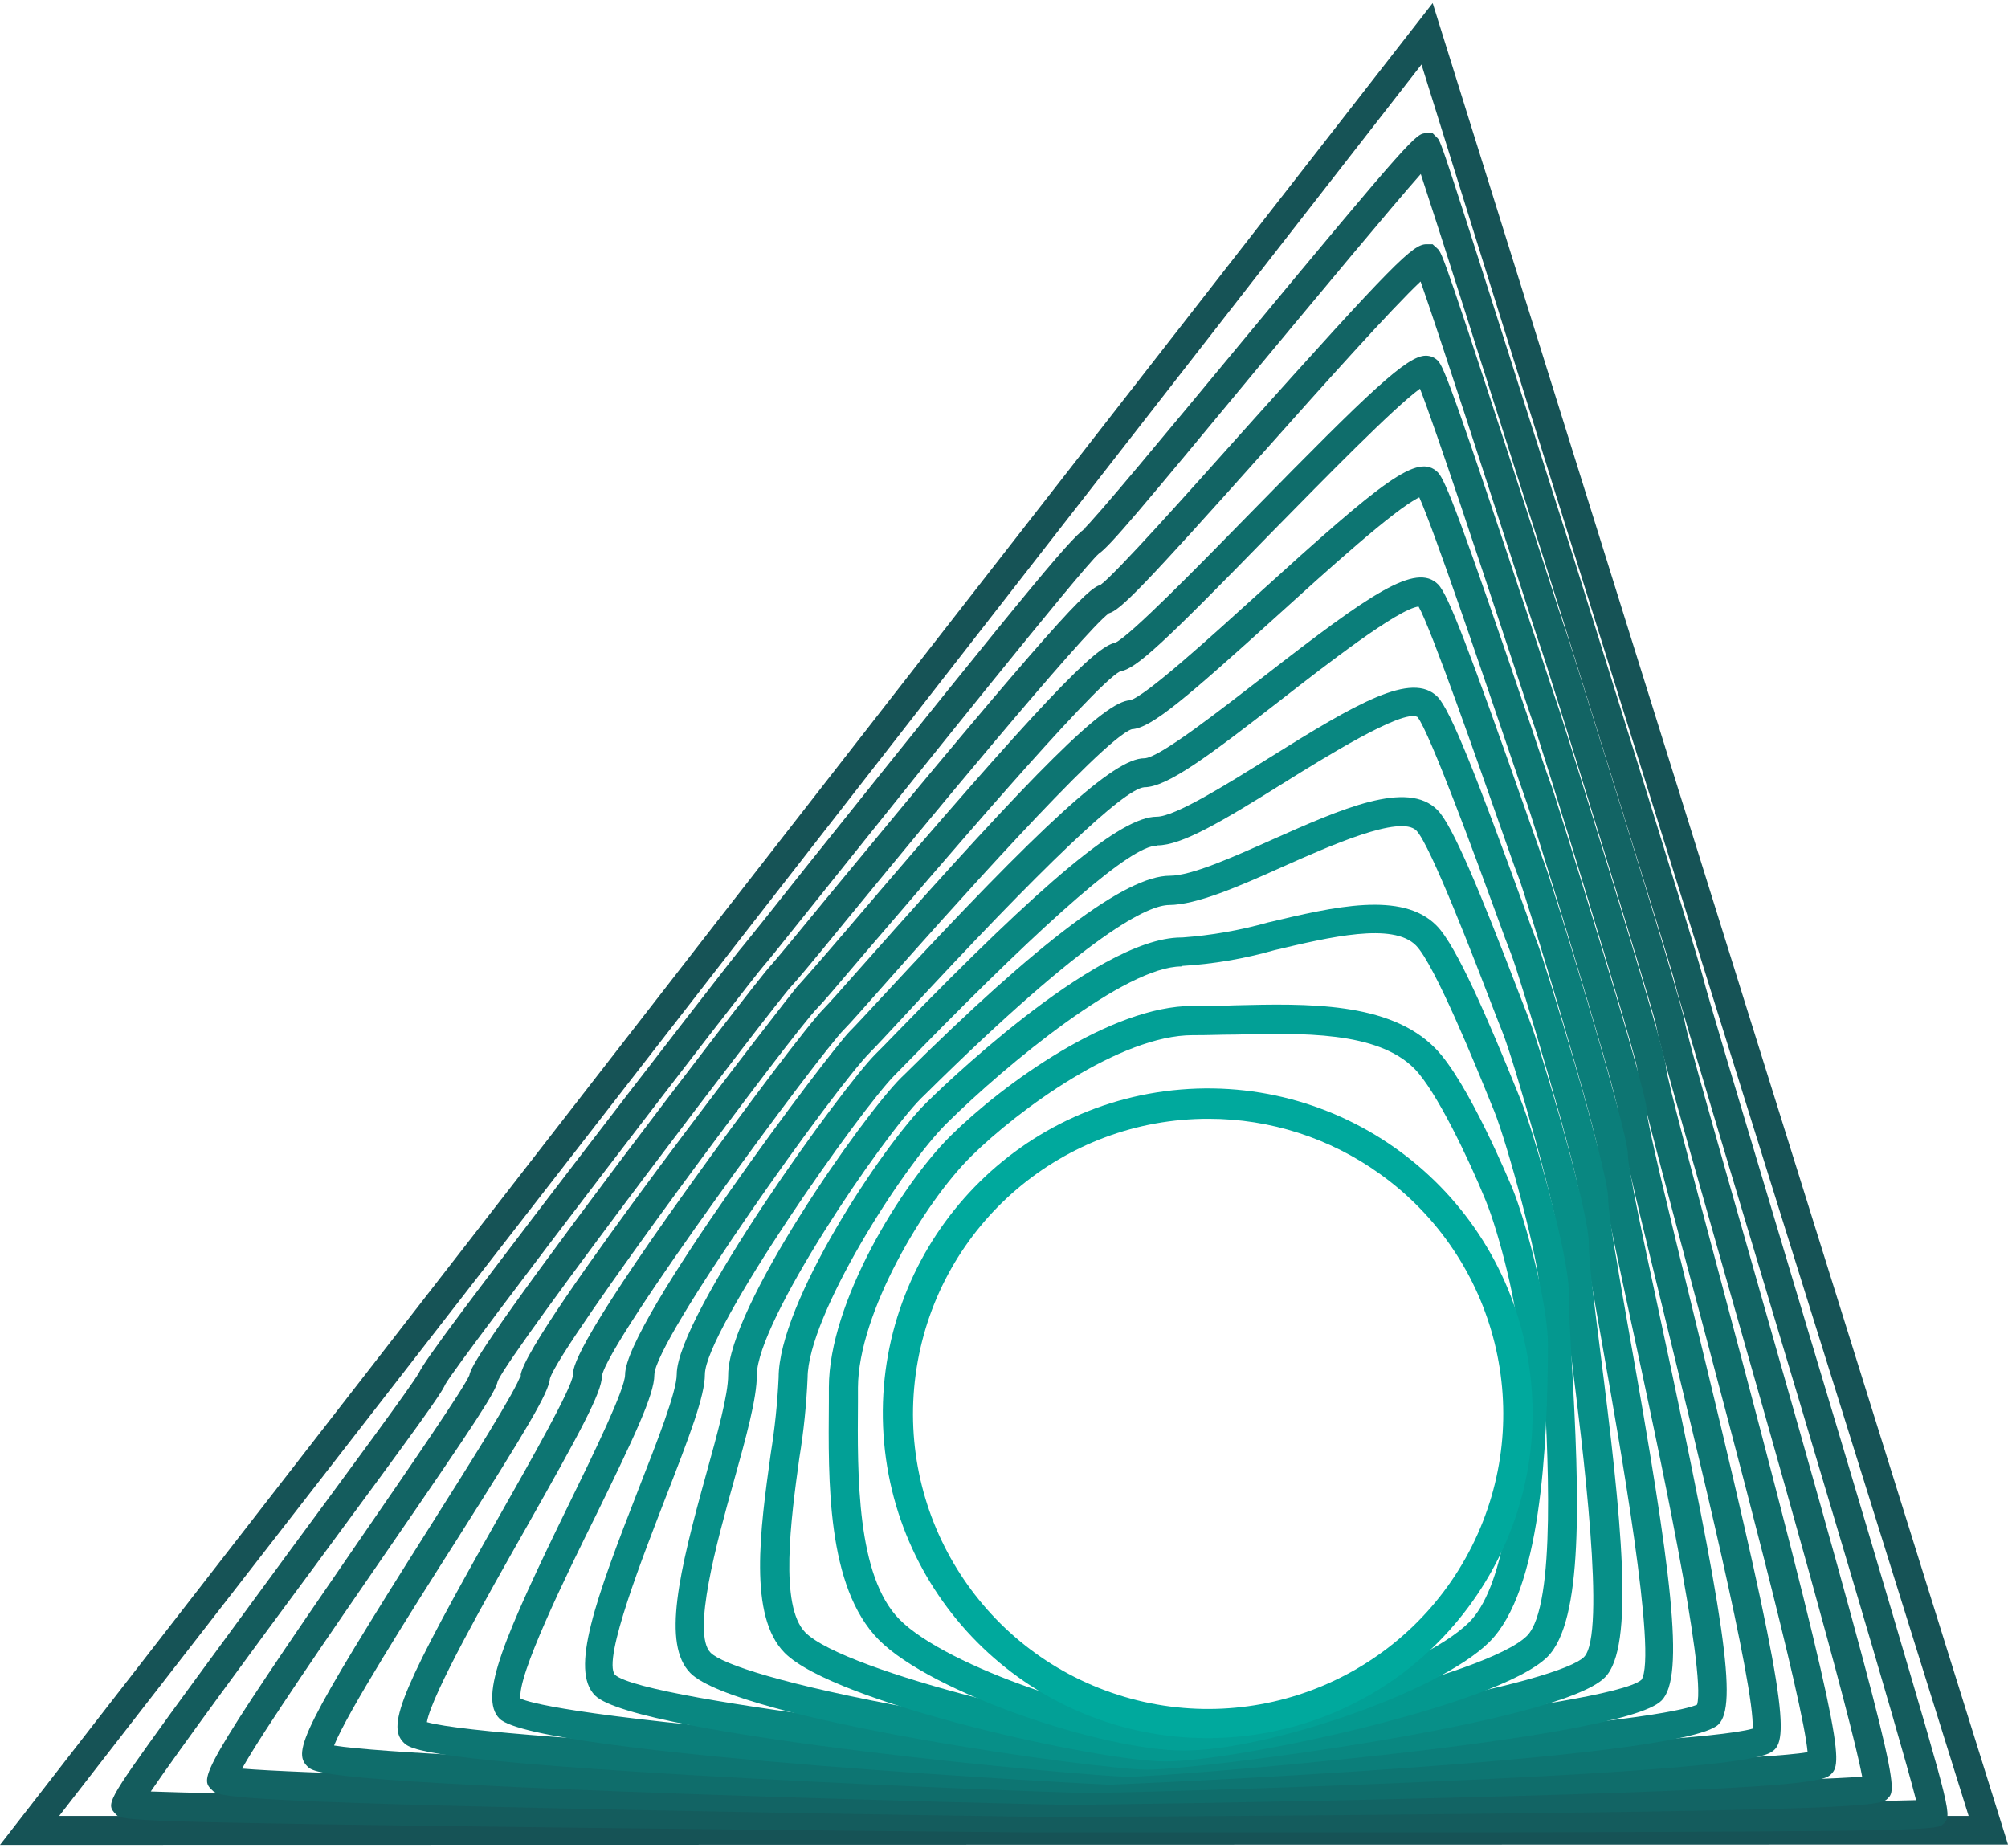
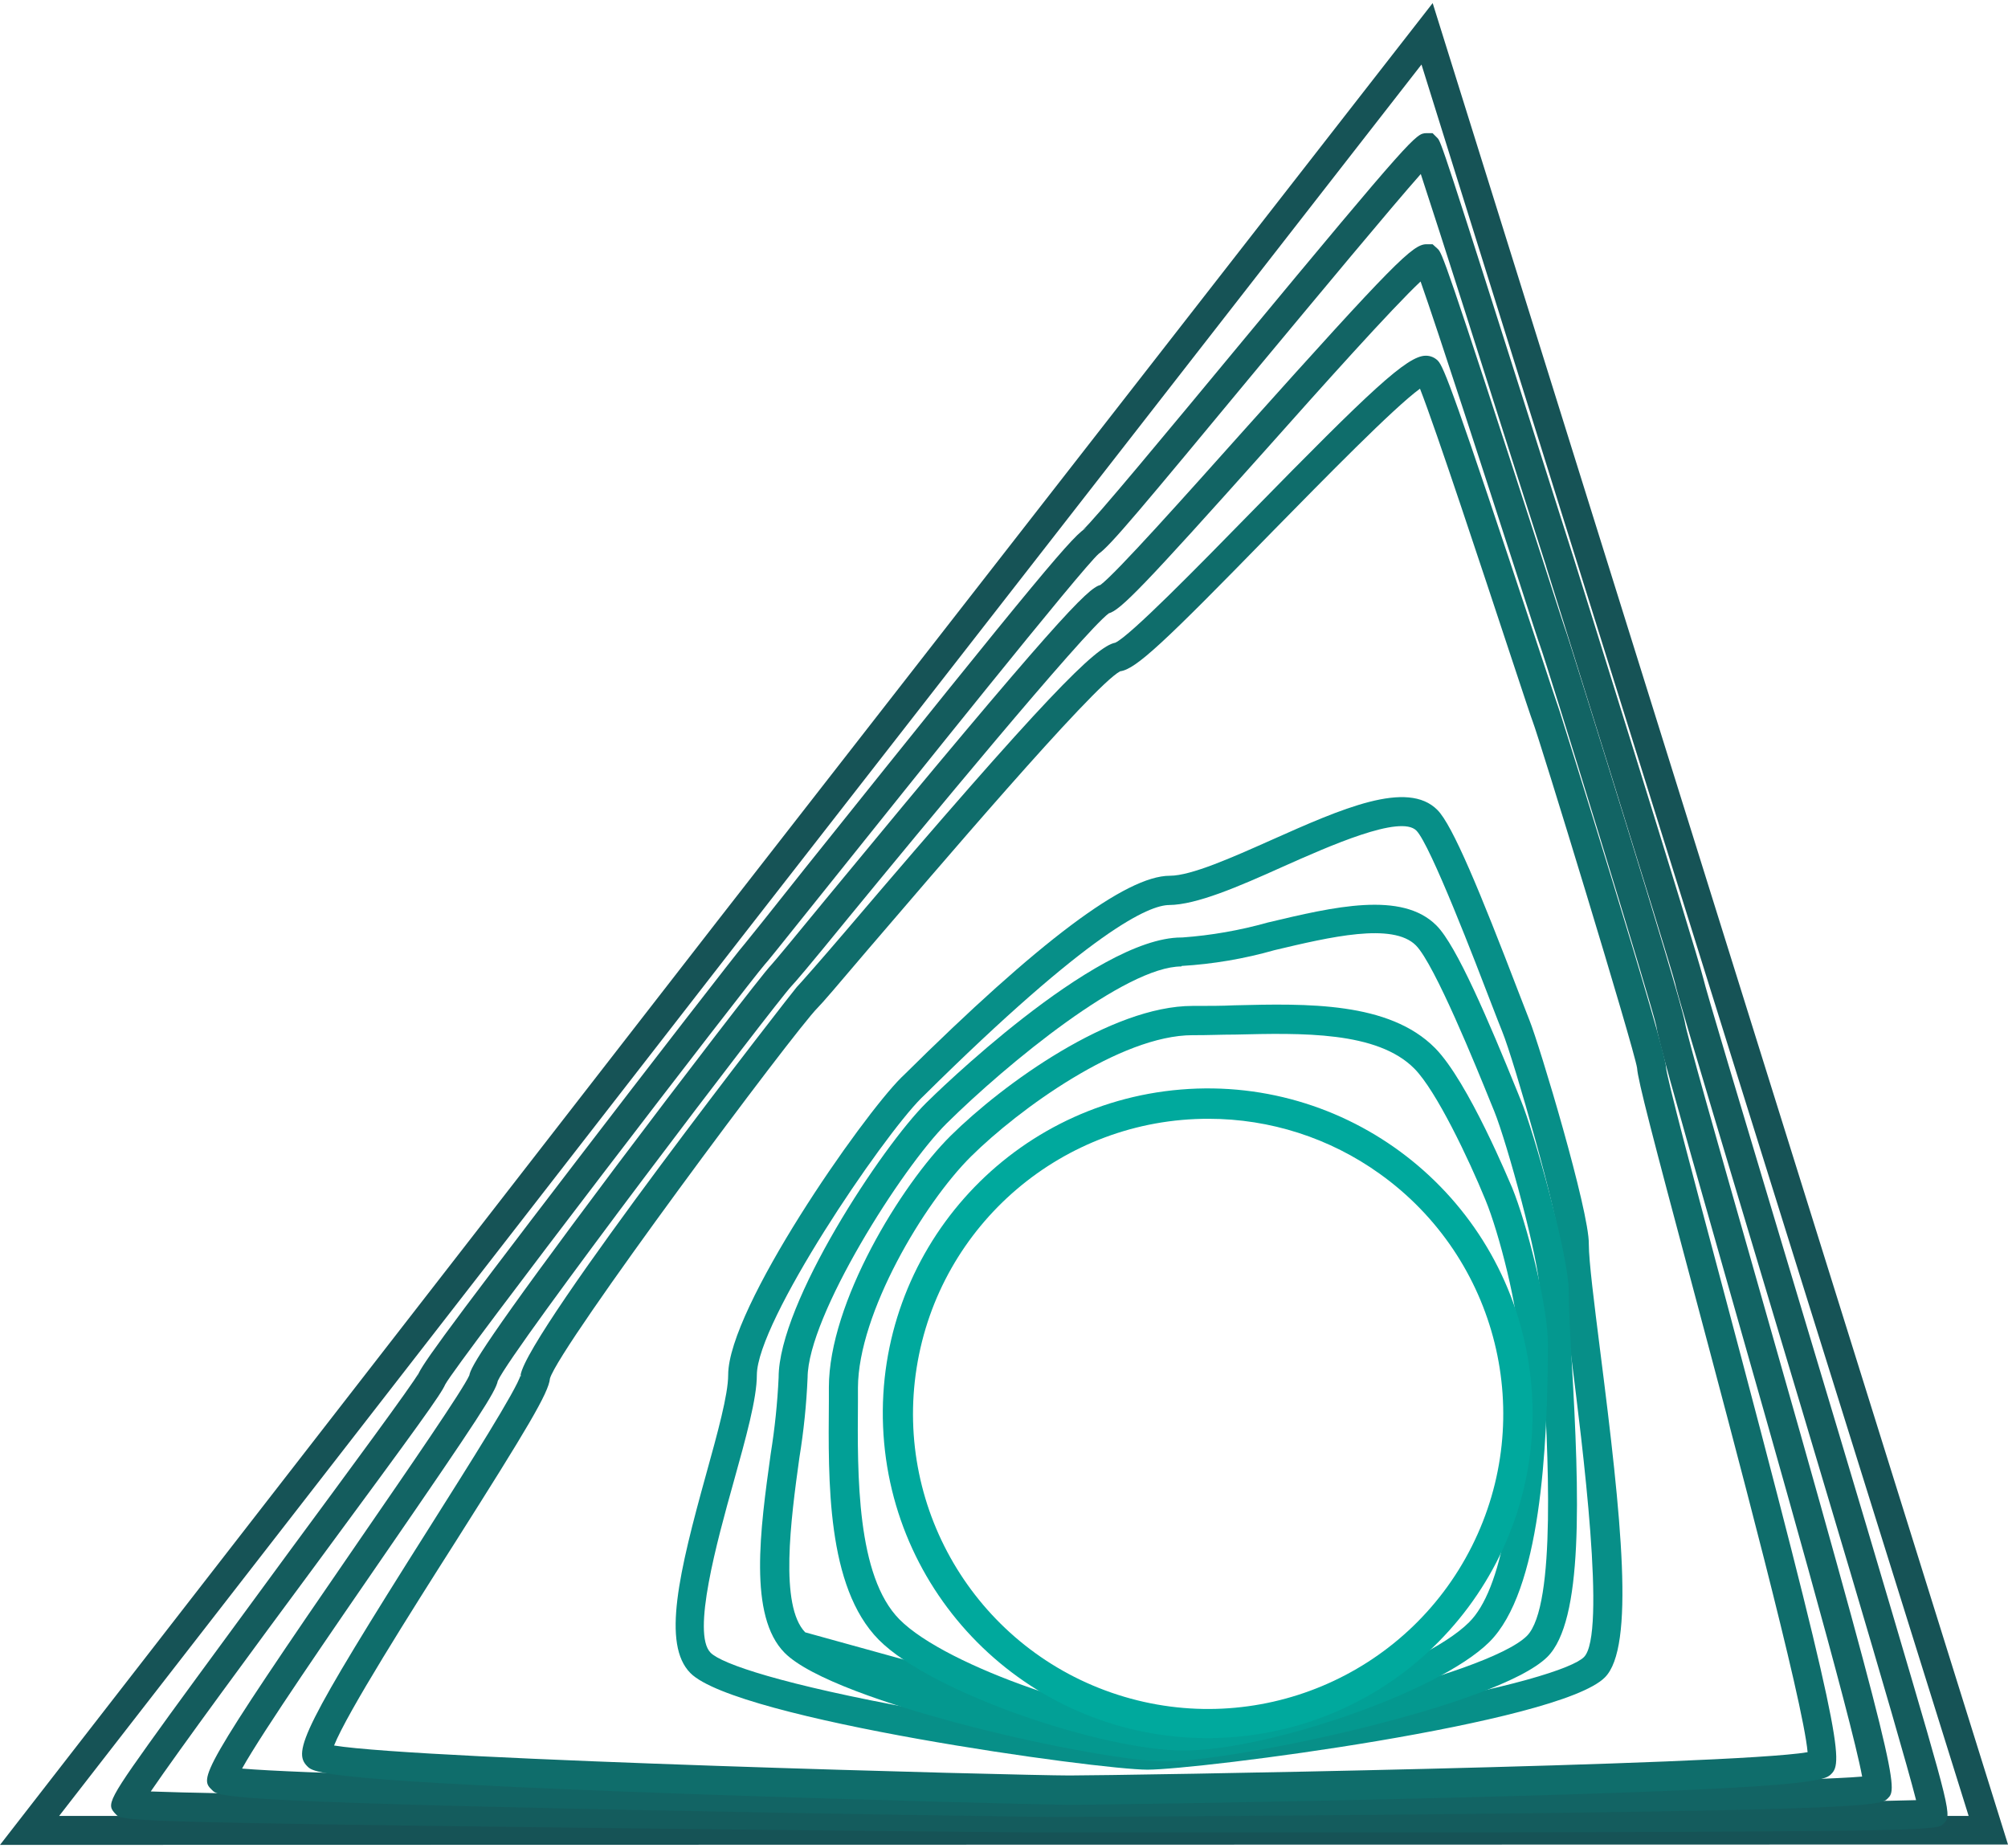
<svg xmlns="http://www.w3.org/2000/svg" width="201px" height="185px" viewBox="0 0 201 185" version="1.1">
  <title>sportpark-logo</title>
  <desc>Created with Sketch.</desc>
  <g id="Page-1" stroke="none" stroke-width="1" fill="none" fill-rule="evenodd">
    <g id="sportpark-logo" fill-rule="nonzero">
      <path d="M0,184.69 L71.81,92.2 L143.41,0.31 L201,184.65 L0,184.69 Z M142.29,6.46 L74.1,94 L5.92,181.79 L197.06,181.79 L142.29,6.46 Z" id="Shape" fill="#165356" />
      <path d="M120.64,183.44 L103.1,183.44 C102.58,183.44 79.88,183.23 57.75,182.97 C12.39,182.42 12.23,182.26 11.62,181.65 C10.62,180.59 10.55,180.57 16.99,171.65 C20.37,167 24.8,161 29.08,155.15 C34.84,147.34 41.37,138.49 41.88,137.5 C41.83,137.604 41.796,137.716 41.78,137.83 C41.93,137.08 43.43,134.83 58.04,115.78 C64.38,107.5 74.12,94.91 74.56,94.47 C74.78,94.21 77.48,90.85 80.56,86.95 C104.56,56.95 107.66,53.28 108.8,52.84 C108.656,52.882 108.52,52.95 108.4,53.04 C109.4,52.22 117.11,42.91 123.92,34.69 C141.58,13.38 141.74,13.38 142.76,13.33 L143.4,13.33 L143.87,13.8 C144.25,14.19 144.31,14.25 154.69,46.95 C156.17,51.61 157.45,55.63 157.55,55.95 C157.65,56.27 169.64,94.54 170.5,97.95 L170.5,97.95 C170.69,98.86 174.38,111.18 178.29,124.22 C181.99,136.54 186.18,150.51 189.47,161.66 C195.39,181.74 195.39,181.74 194.54,182.58 C193.93,183.19 193.76,183.35 148.4,183.44 C138.6,183.44 128.68,183.44 120.64,183.44 Z M15.09,179.34 C28.58,179.85 99.64,180.51 103.09,180.53 C106.54,180.55 180.24,180.6 191.8,180.21 C190.06,173.41 181.44,144.67 175.55,125.03 C168.9,102.88 167.85,99.28 167.68,98.44 L167.68,98.44 C167.25,96.62 154.92,57.16 154.82,56.87 C154.82,56.79 154.57,56.1 151.93,47.8 C149.04,38.68 144.07,23.02 142.22,17.42 C139.22,20.81 132.08,29.42 126.15,36.54 C114.04,51.16 111.15,54.62 109.99,55.43 C108.33,56.86 91.11,78.43 82.83,88.76 C77.52,95.4 76.76,96.34 76.57,96.53 C74.83,98.53 45.79,136.33 44.57,138.59 C44.14,139.59 42.02,142.52 31.44,156.87 C25.56,164.81 17.92,175.19 15.09,179.34 Z" id="Shape" fill="#145C5D" />
      <path d="M105.22,181.89 L105.08,181.89 C104.14,181.89 83.85,181.61 63.41,181.19 C22.33,180.35 21.84,179.85 21.22,179.19 C20,178 19.75,177.74 36.1,154 C40.92,147 46.36,139.1 46.98,137.68 C47.13,136.83 48.52,134.28 61.73,116.68 C68.06,108.27 76.43,97.36 77.19,96.61 C77.49,96.3 79.9,93.38 82.68,89.99 C105.78,61.99 108.88,58.88 110.15,58.56 C111.71,57.41 118.86,49.4 124.64,42.93 C139.64,26.19 141.42,24.48 142.77,24.45 L143.4,24.45 L143.92,24.92 C144.35,25.36 144.56,25.57 154.24,55.5 C155.57,59.62 156.72,63.18 156.85,63.5 C156.98,63.82 168.2,99.61 168.66,102.36 L168.66,102.36 C168.81,103.44 171.96,114.49 175.29,126.18 C190.29,178.74 189.96,179.05 188.95,180.05 C188.32,180.67 187.82,181.16 146.73,181.59 C127,181.81 107.32,181.89 105.22,181.89 Z M24.22,177.05 C35.43,178 102,179 105.09,179 C108.18,179 176.62,178.71 186.4,177.85 C185.32,171.97 177.69,145.18 172.51,127.01 C167.18,108.29 165.94,103.81 165.79,102.7 L165.79,102.7 C165.48,101.01 154.79,66.27 154.14,64.58 C154.05,64.36 153.52,62.73 151.48,56.41 C148.91,48.46 143.94,33.11 142.2,28.18 C139.32,30.88 132.2,38.84 126.81,44.9 C114.31,58.9 112.14,61.08 110.99,61.4 C108.44,63.31 91.99,83.27 84.92,91.88 C80.92,96.79 79.54,98.4 79.23,98.71 C77.6,100.45 51.23,135.08 49.83,138.24 C49.6,139.34 47.94,141.92 38.49,155.64 C33.24,163.27 26.29,173.35 24.23,177.05 L24.22,177.05 Z" id="Shape" fill="#126464" />
      <path d="M107.1,180.68 L107,180.68 C105.74,180.68 87.58,180.25 69,179.59 C32.21,178.29 31.4,177.47 30.75,176.81 C29.3,175.35 30.2,173.12 43.05,152.81 C46.94,146.65 51.79,138.98 52.11,137.66 C52.77,133.35 79.48,99.09 79.75,98.82 C80.02,98.55 82.27,96 84.7,93.15 C104.81,69.54 109.7,64.71 111.64,64.34 C113.15,63.63 119.89,56.75 125.31,51.21 C137.14,39.13 140.86,35.61 142.71,35.61 L142.71,35.61 C143.168,35.602 143.609,35.783 143.93,36.11 L143.93,36.11 C144.52,36.7 145.63,39.53 153.76,64.11 C154.95,67.72 155.98,70.83 156.11,71.17 C156.24,71.51 166.78,105.11 166.77,106.86 C166.86,107.95 169.47,117.75 172.24,128.13 C184.5,174.13 184.5,176.41 183.31,177.59 C182.66,178.24 181.84,179.05 145.04,179.97 C126.68,180.44 108.78,180.68 107.1,180.68 Z M33.44,174.74 C42.23,176.17 102.09,177.74 107.06,177.74 C112.03,177.74 173.06,176.74 180.94,175.41 C180.51,170.34 173.63,144.57 169.44,128.83 C165.44,113.83 163.95,108.17 163.87,106.91 C163.54,104.82 154.11,73.99 153.42,72.22 C153.28,71.87 152.58,69.75 151,64.98 C148.55,57.57 143.74,42.98 142.14,38.91 C139.5,40.83 132.58,47.91 127.38,53.2 C116.5,64.36 113.7,67 112.13,67.2 C109.39,68.64 93.13,87.79 86.9,95.03 C83.8,98.68 82.29,100.45 81.85,100.88 C79.54,103.17 56,134.75 55.05,138 C54.92,139.43 52.78,143 45.56,154.4 C41.17,161.3 34.75,171.45 33.44,174.74 Z M52.13,137.67 C52.13,137.67 52.13,137.74 52.13,137.81 C52.13,137.88 52.17,137.71 52.17,137.66 L52.13,137.67 Z" id="Shape" fill="#0F6D6B" />
-       <path d="M109.07,179.49 L109,179.49 C107.1,179.49 90.59,178.87 74.68,178.01 C42.19,176.25 41.06,175.11 40.38,174.42 C38.67,172.7 40.3,168.86 50.07,151.61 C53.25,146 57.21,139.01 57.35,137.67 C57.35,136.96 57.35,134.98 69.1,118.59 C74.64,110.85 81.1,102.31 82.42,101.02 C82.88,100.56 84.52,98.71 86.59,96.37 C104.04,76.68 110.59,70.22 113.12,70.1 C114.66,69.7 121.17,63.78 125.93,59.46 C138.55,48 141.93,45.31 143.93,47.29 C144.67,48.04 146.19,51.89 153.28,72.79 C154.28,75.85 155.22,78.48 155.37,78.86 C155.52,79.24 164.86,108.97 164.85,111.22 C164.85,112.38 167.06,121.36 169.18,130.05 C178.24,167.16 179.18,173.58 177.66,175.12 C176.97,175.79 175.83,176.93 143.32,178.35 C127.58,179.05 111.25,179.49 109.07,179.49 Z M42.73,172.4 C49.38,174.31 104.61,176.57 109.02,176.59 L109.11,176.59 C114.11,176.59 169.19,174.89 175.44,173.05 C175.68,168.87 169.89,145.13 166.38,130.74 C163.47,118.82 161.95,112.54 161.96,111.21 C161.75,109.07 153.26,81.35 152.69,79.96 C152.52,79.52 151.87,77.62 150.55,73.72 C148.38,67.35 143.55,53.07 142.07,49.79 C139.66,50.92 132.65,57.28 127.89,61.6 C118.89,69.74 115.27,72.9 113.29,73 C110.29,74 94.12,92.26 88.77,98.29 C86.5,100.86 85,102.55 84.47,103.08 C82.12,105.41 60.74,134.38 60.25,137.77 C60.25,139.38 58.03,143.45 52.61,153.04 C48.82,159.72 43.21,169.63 42.73,172.4 Z" id="Shape" fill="#0D7572" />
-       <path d="M111,178.66 L111,178.66 C110.46,178.66 53.63,175.71 50,172.05 C47.86,169.9 50.5,163.79 57.05,150.37 C59.5,145.37 62.56,139.06 62.57,137.62 C62.57,132.41 83.17,105.11 85.07,103.24 C85.58,102.73 86.81,101.4 88.37,99.72 C104.44,82.37 111.53,75.91 114.54,75.91 L114.54,75.91 C116.03,75.91 122.36,70.91 126.54,67.69 C137.18,59.42 141.74,56.27 143.96,58.51 L143.96,58.51 C144.96,59.51 147.08,65.07 152.83,81.46 C153.74,84.06 154.46,86.11 154.65,86.57 C155.2,87.92 162.96,113.06 162.95,115.57 C162.95,116.89 164.51,124.16 166.17,131.87 C172.73,162.35 173.93,170.73 172.02,172.63 C168.35,176.29 111.58,178.66 111,178.66 Z M52.15,170.06 C52.82,170.38 57.06,171.76 81.2,173.78 C95.48,174.97 109.09,175.78 111.02,175.78 L111.02,175.78 C113.1,175.78 126.62,175.14 140.81,174.1 C164.39,172.37 169,171.05 169.88,170.65 C170.8,167.27 165.95,144.74 163.32,132.54 C161.22,122.77 160.03,117.18 160.04,115.62 C159.95,113.62 152.77,89.68 151.96,87.69 C151.75,87.19 151.17,85.54 150.08,82.44 C148,76.53 143.29,63 142,60.72 C139.93,60.96 132.71,66.57 128.33,69.98 C121.07,75.62 116.85,78.81 114.53,78.81 L114.53,78.81 C112.47,79.01 104.38,86.7 90.53,101.69 C88.88,103.47 87.69,104.75 87.14,105.3 C83.68,108.73 65.52,134.19 65.5,137.64 C65.5,139.64 63.39,144.04 59.68,151.64 C56.65,157.74 51.71,167.86 52.11,170.06 L52.15,170.06 Z" id="Shape" fill="#0B7E7A" />
-       <path d="M112.93,177.87 L112.93,177.87 C109.39,177.87 63.56,173.77 59.56,169.73 C57.05,167.2 59.56,160.23 63.92,149.06 C65.79,144.28 67.73,139.34 67.74,137.59 C67.74,131.7 84.38,108.75 87.66,105.5 C88.12,105.05 88.85,104.3 89.79,103.33 C104.68,88.02 112.23,81.76 115.79,81.76 L115.79,81.76 C117.61,81.76 122.79,78.52 126.98,75.91 C135.79,70.4 141.33,67.16 143.9,69.76 L143.9,69.76 C145.19,71.06 147.9,77.98 152.37,90.3 C153.08,92.3 153.65,93.82 153.85,94.3 C154.56,96.03 160.99,116.98 160.98,120.03 C160.98,121.57 161.98,127.18 163.12,133.67 C167.27,157.04 168.72,167.87 166.31,170.25 C162.31,174.26 116.68,177.87 112.93,177.87 Z M115.79,84.66 C113.25,84.66 105.19,91.66 91.79,105.36 L89.62,107.57 C86.16,110.99 70.62,133.14 70.56,137.57 C70.56,139.76 69.03,143.75 66.56,150.09 C64.56,155.3 60.25,166.16 61.56,167.66 C64.56,170.41 106.56,174.9 112.89,174.93 L113,174.93 C119.59,174.93 161.27,170.87 164.31,168.16 C165.91,165.74 162.12,144.41 160.31,134.16 C158.91,126.28 158.12,121.73 158.13,120 C158.13,117.83 152.13,97.63 151.22,95.39 C150.99,94.83 150.45,93.39 149.69,91.27 C147.89,86.33 143.1,73.27 141.89,71.78 C140.46,70.92 132.43,75.93 128.56,78.34 C122.3,82.25 118.31,84.63 115.84,84.63 L115.79,84.66 Z" id="Shape" fill="#098781" />
      <path d="M114.86,177.16 L114.86,177.16 C109.96,177.16 73.74,172.16 69.11,167.49 C66.25,164.61 67.96,157.41 70.69,147.56 C71.82,143.48 72.89,139.62 72.89,137.64 C72.89,130.95 86.25,111.8 90.24,107.85 L90.43,107.67 C103.99,94.23 112.72,87.67 117.1,87.67 L117.1,87.67 C119.24,87.67 123.32,85.85 127.27,84.09 C134.27,80.97 140.88,78.03 143.89,81.09 L143.89,81.09 C145.41,82.62 148.14,89.23 152.04,99.41 C152.53,100.67 152.9,101.64 153.1,102.14 C154.1,104.62 159.1,121.26 159.04,124.55 C159.04,126.23 159.57,130.41 160.18,135.25 C162.3,151.93 163.68,164.92 160.64,167.93 C156,172.57 119.9,177.16 114.86,177.16 Z M117.05,90.6 C115.05,90.6 109.22,93.1 92.43,109.73 L92.24,109.91 C88.24,113.91 75.78,132.28 75.76,137.65 C75.76,140.02 74.68,143.88 73.44,148.34 C71.76,154.34 69.23,163.54 71.13,165.45 C72.23,166.57 78.28,168.64 91.94,171.13 C101.94,172.96 112.04,174.25 114.83,174.26 L114.83,174.26 C117.69,174.26 127.73,173.08 137.69,171.36 C151.37,169.01 157.44,167 158.55,165.89 C160.82,163.65 158.41,144.73 157.26,135.63 C156.6,130.49 156.09,126.42 156.09,124.55 C156.09,122.04 151.54,106.11 150.37,103.26 C150.16,102.75 149.78,101.76 149.28,100.47 C147.77,96.53 143.18,84.56 141.78,83.15 C140.18,81.53 133.09,84.68 128.4,86.77 C123.96,88.77 119.77,90.58 117.02,90.6 L117.05,90.6 Z" id="Shape" fill="#078F88" />
-       <path d="M116.74,176.33 L116.67,176.33 C109.98,176.33 83.52,170.49 78.54,165.46 C74.9,161.78 76.09,153.14 77.15,145.52 C77.557,142.997 77.821,140.453 77.94,137.9 C77.94,130.43 88.32,114.75 92.71,110.41 C93.39,109.73 109.54,93.85 118.25,93.85 L118.34,93.85 C121.24,93.641 124.111,93.138 126.91,92.35 C133.51,90.78 140.34,89.16 143.8,92.66 L143.8,92.66 C145.8,94.66 149.02,102.21 151.89,109.29 L152.26,110.21 C153.5,113.21 157.04,125.68 157.03,129.29 C157.03,130.83 157.16,133.35 157.33,136.29 C158.11,149.83 158.51,162.29 154.88,165.88 C149.87,170.81 123.53,176.33 116.74,176.33 Z M118.25,96.75 C112.7,96.75 100.9,106.39 94.75,112.47 C90.31,116.87 80.87,131.73 80.84,137.91 C80.725,140.591 80.452,143.262 80.02,145.91 C79.15,152.17 78.02,160.75 80.6,163.41 C84.6,167.46 110.01,173.41 116.69,173.41 L116.75,173.41 C123.51,173.41 148.81,167.76 152.84,163.77 C155.84,160.77 154.93,144.93 154.44,136.41 C154.26,133.41 154.12,130.88 154.12,129.26 C154.12,126.26 150.84,114.37 149.58,111.26 L149.2,110.33 C147.82,106.92 143.61,96.55 141.74,94.65 C139.42,92.31 133.13,93.8 127.57,95.12 C124.54,95.983 121.425,96.512 118.28,96.7 L118.25,96.75 Z" id="Shape" fill="#04988F" />
+       <path d="M116.74,176.33 L116.67,176.33 C109.98,176.33 83.52,170.49 78.54,165.46 C74.9,161.78 76.09,153.14 77.15,145.52 C77.557,142.997 77.821,140.453 77.94,137.9 C77.94,130.43 88.32,114.75 92.71,110.41 C93.39,109.73 109.54,93.85 118.25,93.85 L118.34,93.85 C121.24,93.641 124.111,93.138 126.91,92.35 C133.51,90.78 140.34,89.16 143.8,92.66 L143.8,92.66 C145.8,94.66 149.02,102.21 151.89,109.29 L152.26,110.21 C153.5,113.21 157.04,125.68 157.03,129.29 C157.03,130.83 157.16,133.35 157.33,136.29 C158.11,149.83 158.51,162.29 154.88,165.88 C149.87,170.81 123.53,176.33 116.74,176.33 Z M118.25,96.75 C112.7,96.75 100.9,106.39 94.75,112.47 C90.31,116.87 80.87,131.73 80.84,137.91 C80.725,140.591 80.452,143.262 80.02,145.91 C79.15,152.17 78.02,160.75 80.6,163.41 L116.75,173.41 C123.51,173.41 148.81,167.76 152.84,163.77 C155.84,160.77 154.93,144.93 154.44,136.41 C154.26,133.41 154.12,130.88 154.12,129.26 C154.12,126.26 150.84,114.37 149.58,111.26 L149.2,110.33 C147.82,106.92 143.61,96.55 141.74,94.65 C139.42,92.31 133.13,93.8 127.57,95.12 C124.54,95.983 121.425,96.512 118.28,96.7 L118.25,96.75 Z" id="Shape" fill="#04988F" />
      <path d="M118.57,175.24 L118.48,175.24 C110.37,175.24 93.22,169.46 87.97,164.16 C82.72,158.86 82.91,148.16 82.97,140.3 L82.97,138.89 C82.97,130.4 90.21,118.61 95.16,113.7 C100.44,108.48 111.23,100.7 119.38,100.7 L119.79,100.7 C121,100.7 122.27,100.7 123.58,100.64 C130.82,100.46 139.04,100.27 143.64,104.91 C146.98,108.28 151.19,118.53 151.37,118.91 C152.79,122.39 154.97,130.72 154.95,134.67 C154.9,144.98 154.23,159.28 149.07,164.39 C143.91,169.5 126.71,175.24 118.57,175.24 Z M119.39,103.63 C112.16,103.63 101.96,111.06 97.21,115.76 C92.46,120.46 85.92,131.48 85.88,138.9 L85.88,140.32 C85.82,147.69 85.74,157.78 90.04,162.12 C94.78,166.91 111.04,172.3 118.51,172.34 L118.59,172.34 C126.06,172.34 142.28,167.14 147.05,162.41 C150.3,159.19 151.99,149.88 152.05,134.74 C152.05,131.23 150.05,123.37 148.68,120.09 C147.02,116.03 143.76,109.18 141.58,106.98 L141.58,106.98 C137.86,103.22 130.31,103.41 123.65,103.57 C122.19,103.57 120.78,103.64 119.43,103.63 L119.39,103.63 Z" id="Shape" fill="#02A096" />
      <path d="M120.87,174 C103.438,173.99 89.114,160.237 88.396,142.82 C87.678,125.403 100.821,110.517 118.193,109.072 C135.565,107.627 150.987,120.137 153.156,137.433 C155.325,154.729 143.471,170.66 126.28,173.55 C124.492,173.848 122.683,173.998 120.87,174 L120.87,174 Z M121,112 C106.44,111.967 94.028,122.548 91.755,136.929 C89.483,151.311 98.028,165.203 111.889,169.661 C125.749,174.119 140.791,167.813 147.328,154.804 C153.866,141.794 149.949,125.961 138.1,117.5 C133.114,113.926 127.135,112.003 121,112 L121,112 Z" id="Shape" fill="#00A99D" />
    </g>
  </g>
</svg>